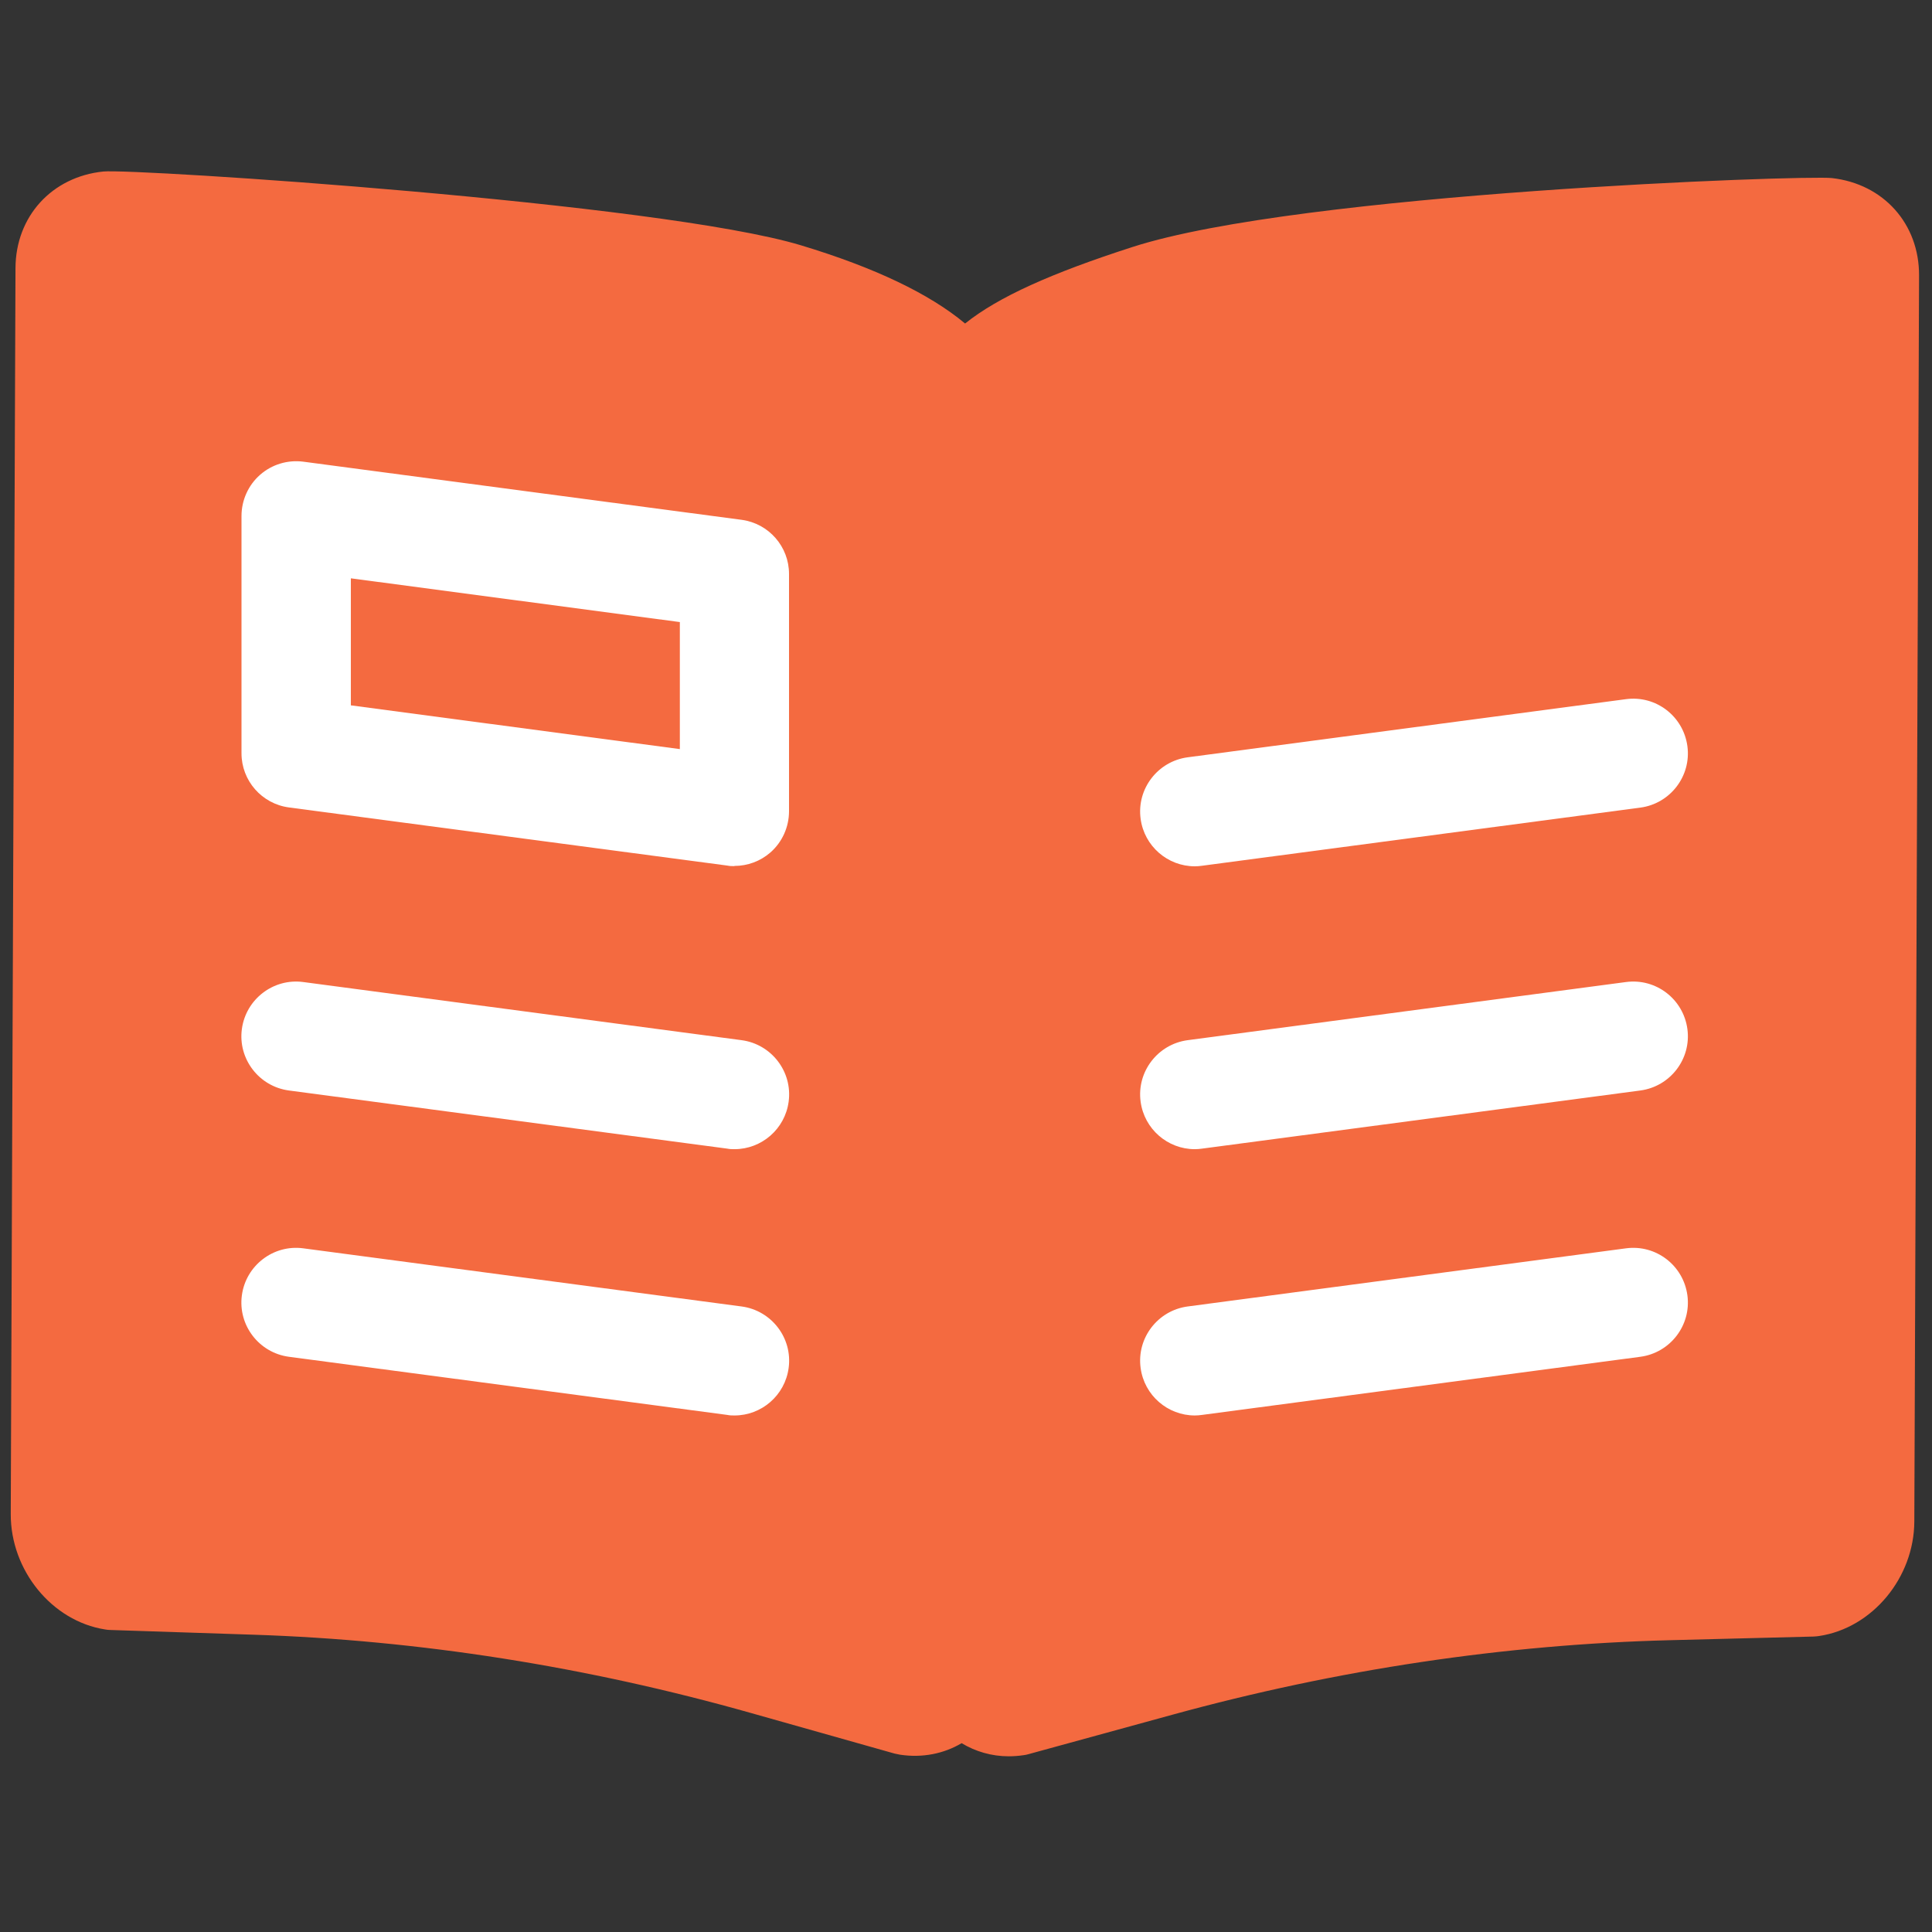
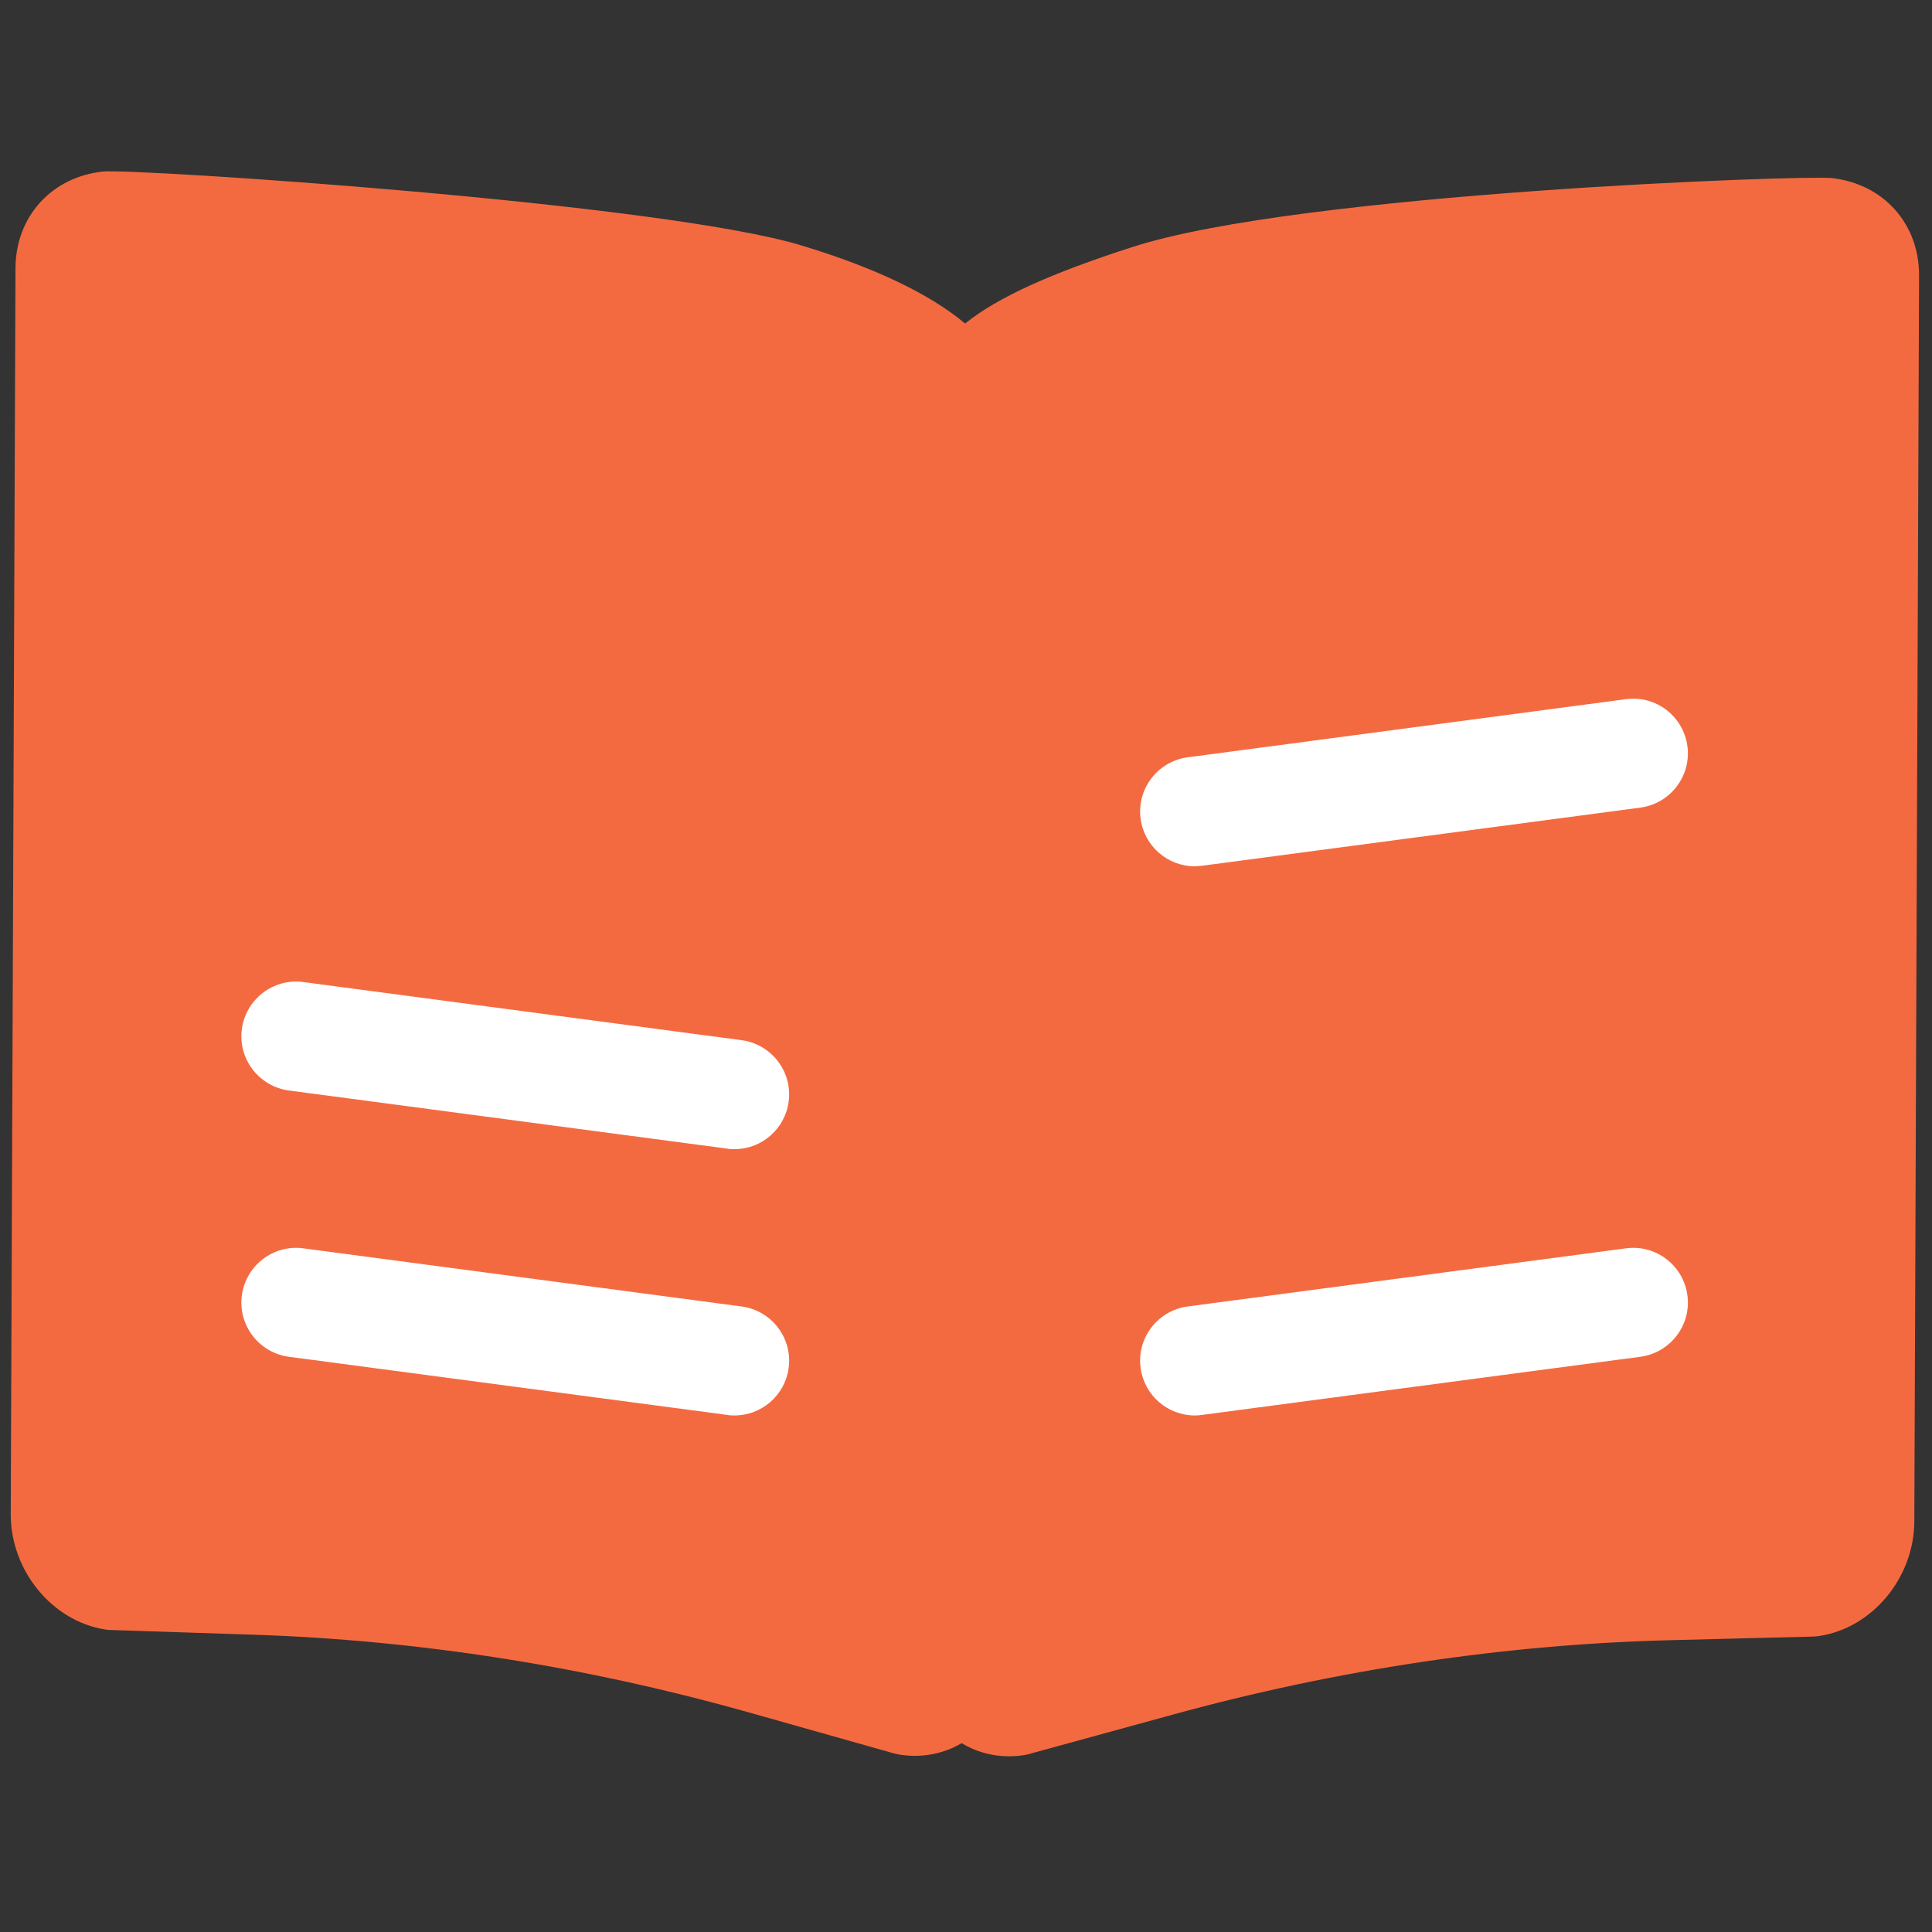
<svg xmlns="http://www.w3.org/2000/svg" width="106" height="106" viewBox="0 0 106 106" fill="none">
  <rect x="0" y="0" width="106" height="106" fill="#333333" stroke="none" />
  <path d="M55.34 96.36C54.41 96.36 53.52 96.1 52.76 95.64C51.78 96.22 50.6 96.46 49.37 96.27C49.27 96.25 49.18 96.23 49.08 96.21L41.22 93.99C32.17 91.43 22.99 89.99 13.94 89.69L6.07 89.43C5.97 89.43 5.86 89.42 5.76 89.4C2.85 88.94 0.58 86.16 0.59 83.07L0.85 14.71C0.86 11.88 2.84 9.7 5.67 9.41C7.35 9.24 36.2 11.12 43.95 13.46C47.99 14.68 51 16.12 52.95 17.75C54.77 16.29 57.7 14.98 62.14 13.55C71.34 10.58 98.98 9.6 100.51 9.77C103.34 10.09 105.3 12.28 105.29 15.11L105.03 83.47C105.02 86.56 102.73 89.32 99.81 89.76C99.71 89.78 99.61 89.78 99.5 89.79L91.63 89.99C82.58 90.22 73.39 91.59 64.32 94.08L56.44 96.24C56.34 96.27 56.25 96.29 56.15 96.3C55.88 96.34 55.61 96.36 55.34 96.36Z" fill="#F46A40" />
-   <path d="M65.55 63.05C64.07 63.05 62.78 61.95 62.58 60.44C62.36 58.8 63.52 57.29 65.16 57.07L89.21 53.88C90.86 53.66 92.36 54.82 92.58 56.46C92.8 58.1 91.64 59.61 90 59.83L65.95 63.02C65.82 63.04 65.68 63.05 65.55 63.05Z" fill="white" />
-   <path d="M65.55 47.53C64.07 47.53 62.78 46.43 62.58 44.92C62.36 43.28 63.52 41.77 65.16 41.55L89.21 38.36C90.86 38.14 92.36 39.3 92.58 40.94C92.8 42.58 91.64 44.09 90 44.31L65.95 47.5C65.82 47.52 65.68 47.53 65.55 47.53Z" fill="white" />
+   <path d="M65.55 47.53C64.07 47.53 62.78 46.43 62.58 44.92C62.36 43.28 63.52 41.77 65.16 41.55L89.21 38.36C90.86 38.14 92.36 39.3 92.58 40.94C92.8 42.58 91.64 44.09 90 44.31L65.95 47.5Z" fill="white" />
  <path d="M65.55 77.66C64.07 77.66 62.78 76.56 62.58 75.05C62.36 73.41 63.52 71.9 65.16 71.68L89.21 68.49C90.86 68.27 92.36 69.43 92.58 71.07C92.8 72.71 91.64 74.22 90 74.44L65.95 77.63C65.82 77.65 65.68 77.66 65.55 77.66Z" fill="white" />
  <path d="M40.3 63.05C40.17 63.05 40.04 63.05 39.9 63.02L15.85 59.83C14.21 59.61 13.05 58.1 13.27 56.46C13.49 54.82 15 53.66 16.64 53.88L40.69 57.07C42.33 57.29 43.49 58.8 43.27 60.44C43.07 61.95 41.78 63.05 40.3 63.05Z" fill="white" />
  <path d="M40.3 77.66C40.17 77.66 40.04 77.66 39.9 77.63L15.85 74.44C14.21 74.22 13.05 72.71 13.27 71.07C13.49 69.43 15 68.27 16.64 68.49L40.69 71.68C42.33 71.9 43.49 73.41 43.27 75.05C43.07 76.56 41.78 77.66 40.3 77.66Z" fill="white" />
-   <path d="M40.3 47.52C40.17 47.52 40.04 47.52 39.9 47.49L15.85 44.3C14.36 44.1 13.25 42.83 13.25 41.33V28.31C13.25 27.45 13.62 26.62 14.27 26.05C14.92 25.48 15.78 25.22 16.64 25.33L40.69 28.52C42.18 28.72 43.29 29.99 43.29 31.49V44.51C43.29 45.37 42.92 46.2 42.27 46.77C41.72 47.25 41.02 47.51 40.29 47.51L40.3 47.52ZM19.25 38.7L37.3 41.1V34.13L19.25 31.73V38.7Z" fill="white" />
</svg>